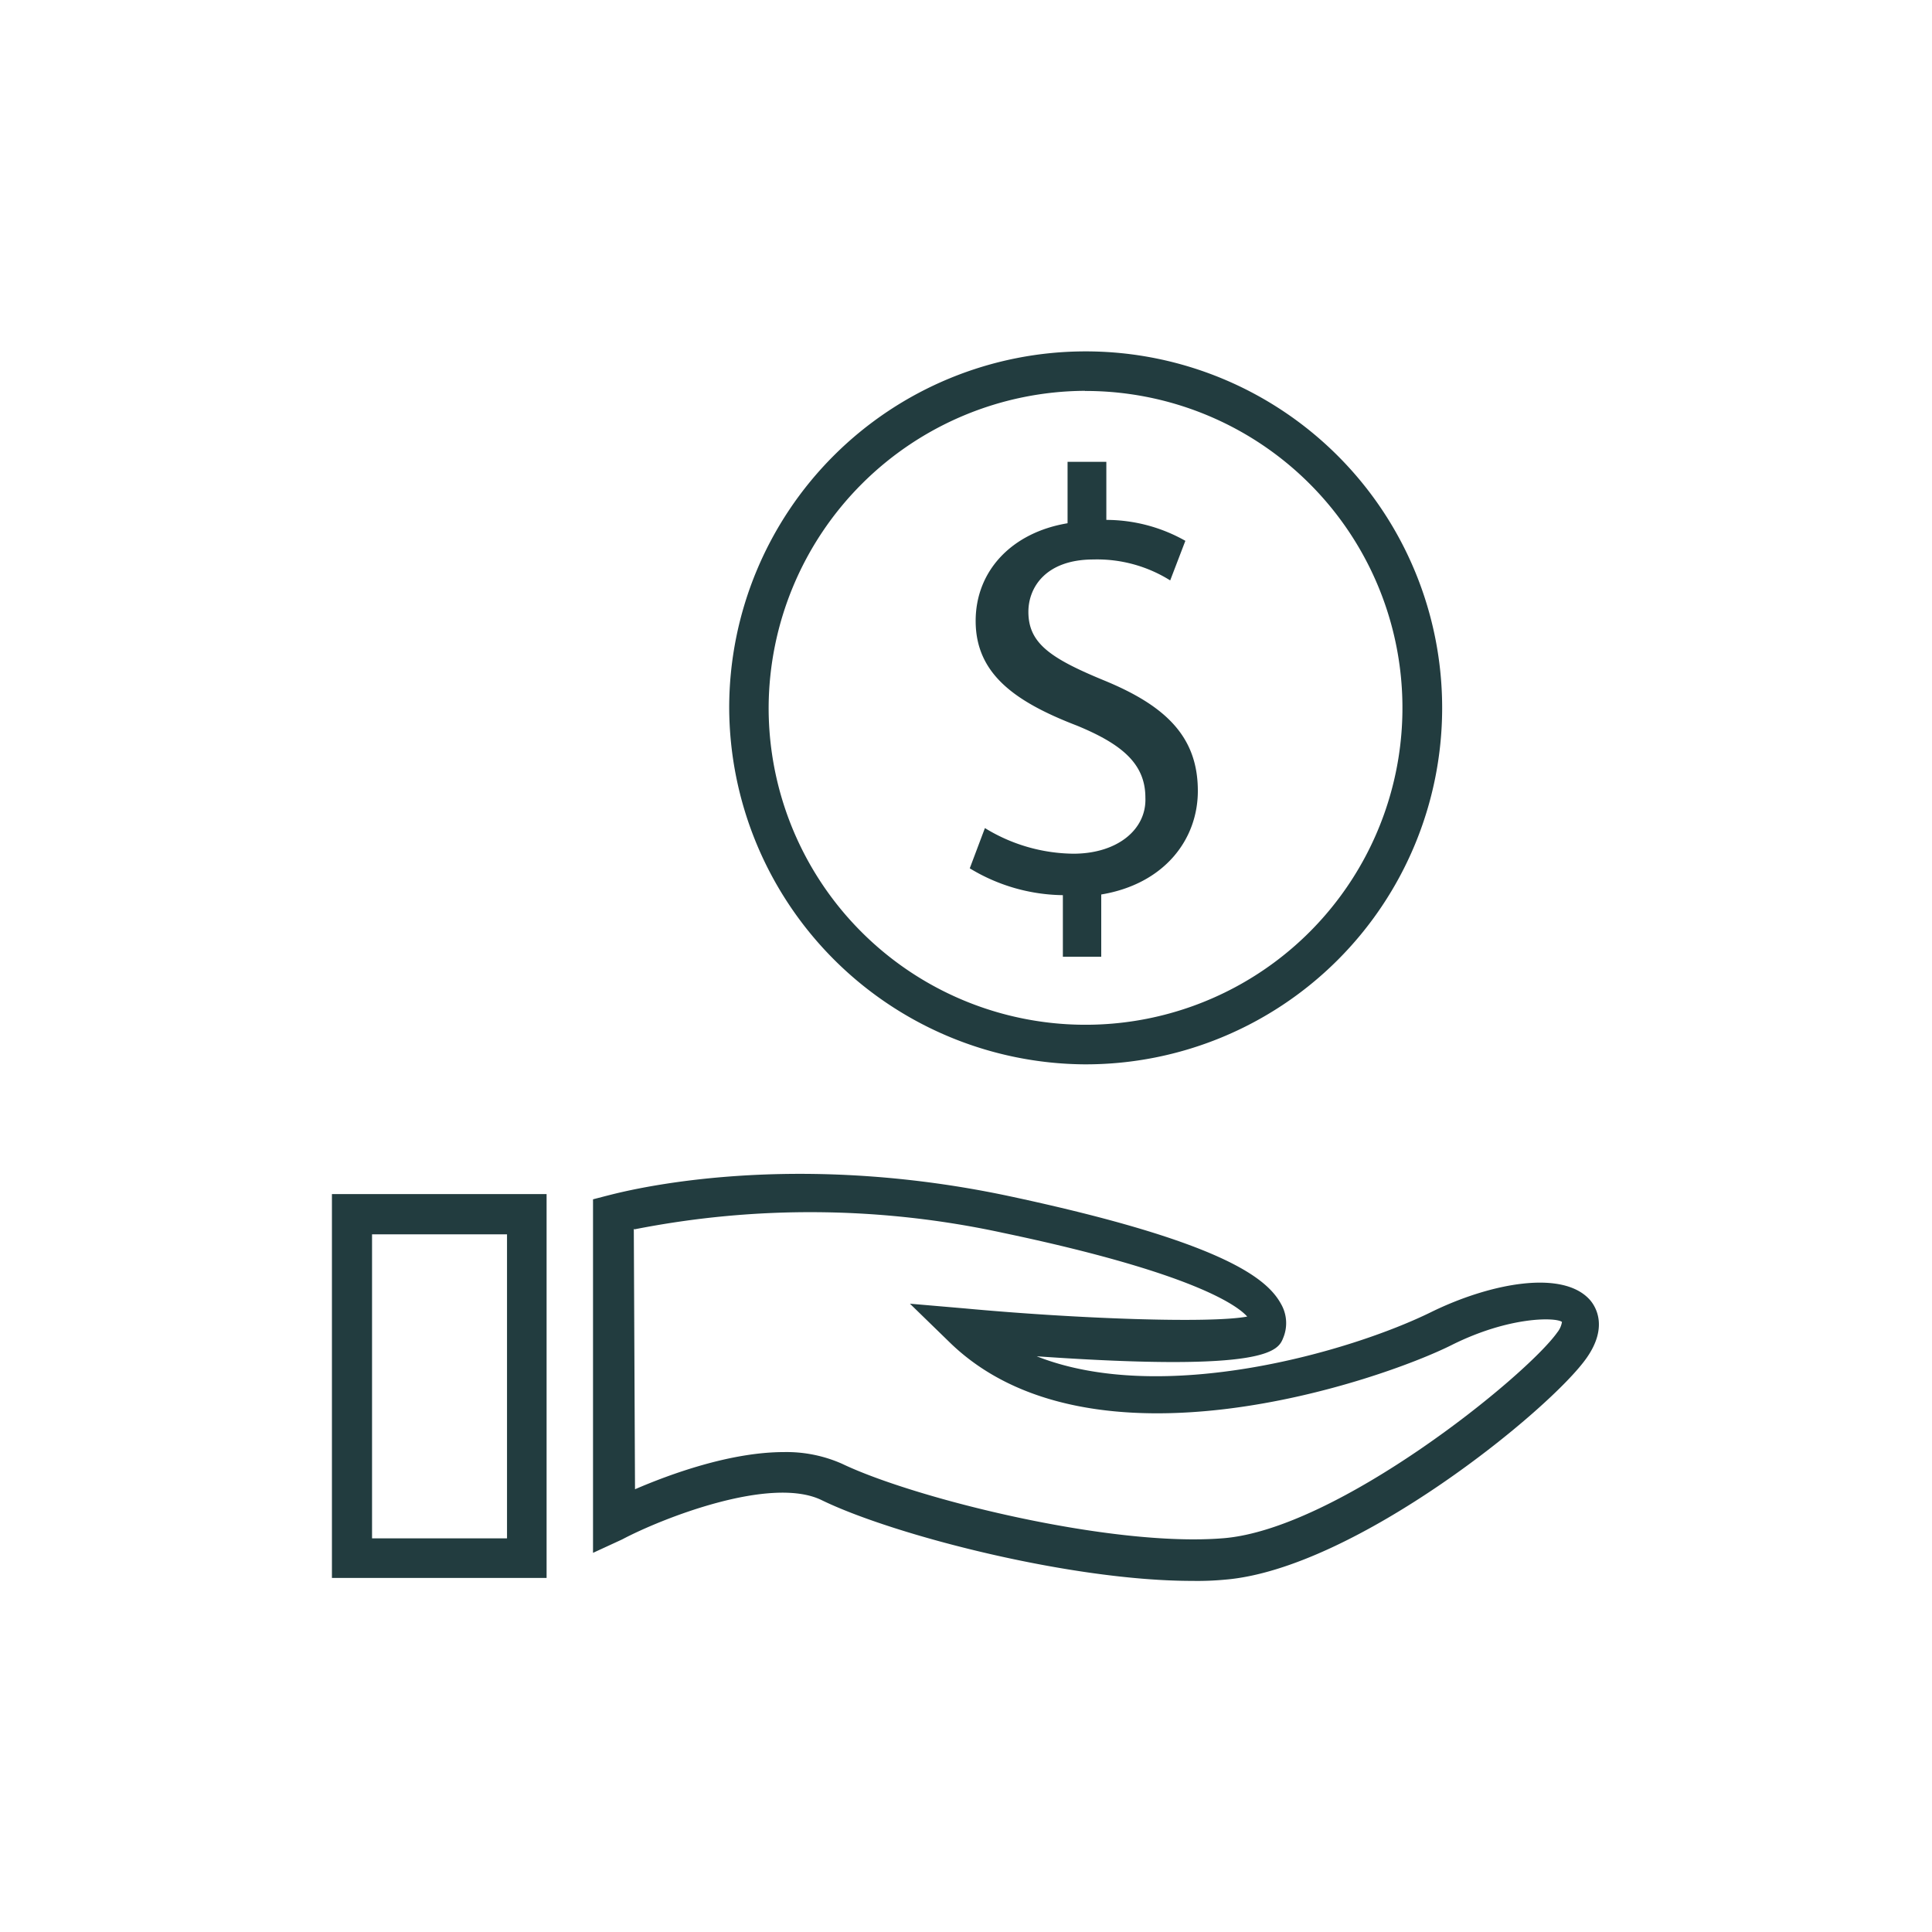
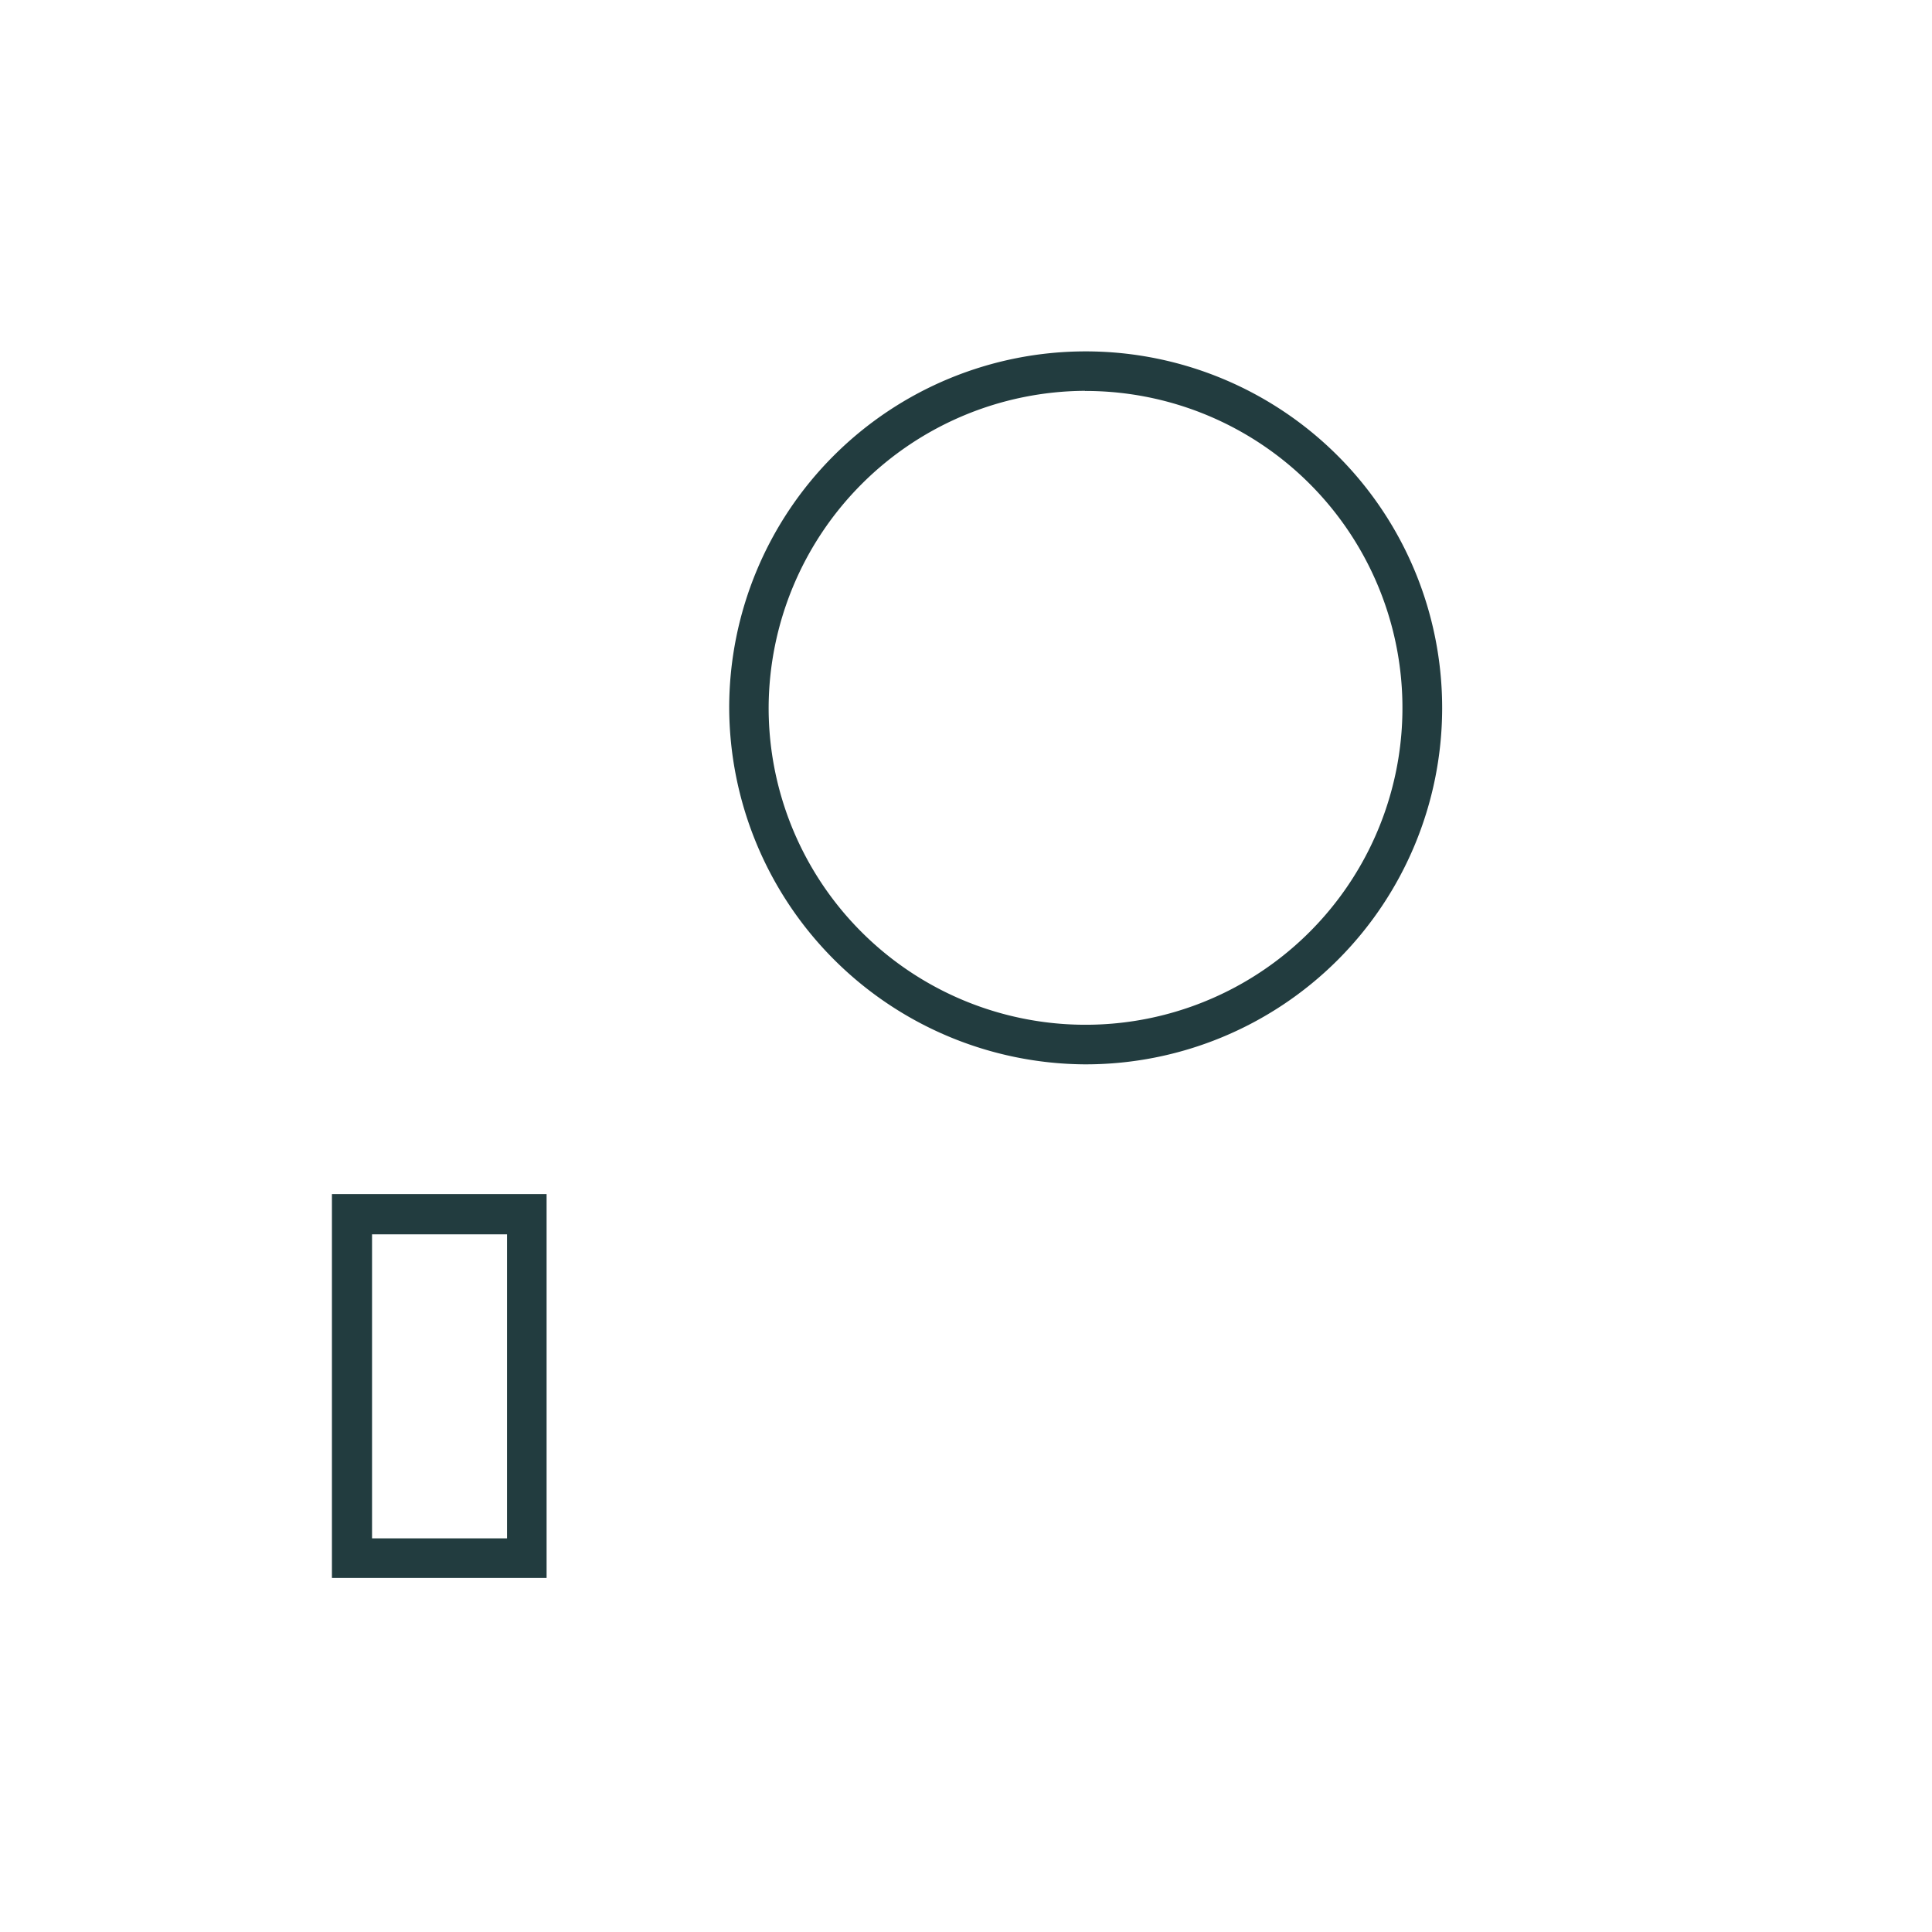
<svg xmlns="http://www.w3.org/2000/svg" id="Layer_1" data-name="Layer 1" viewBox="0 0 144 144">
  <defs>
    <style>.cls-1{fill:#223c3f;}</style>
  </defs>
  <title>asset management logo-01</title>
-   <path class="cls-1" d="M61.28,111.83c5.37,2.6,18.55,6,27.57,6a21.92,21.92,0,0,0,2.43-.09c9.71-.78,24.36-12.74,27-16.56,1.56-2.25.69-3.73.26-4.25-2-2.34-7.46-1.3-11.88.87-6,2.95-20,7-29.39,3.29,17.34,1.21,18-.43,18.38-1.39a2.86,2.86,0,0,0-.17-2.51c-1-1.82-4.07-4.59-20.37-8.06-17.25-3.64-29.47-.09-29.91,0l-1,.26v26.35l2.17-1C49.23,113.22,57.47,109.93,61.28,111.83Zm-14-20.2a67.7,67.7,0,0,1,27.48.26c14.3,3,17.51,5.46,18.2,6.24-2.77.52-12.66.17-21.07-.61l-4.07-.35L70.73,100c10.58,10.4,32.25,2.86,37.45.26,4.33-2.17,7.8-2.08,8.24-1.73a1.66,1.66,0,0,1-.35.78c-2.34,3.29-16.38,14.65-24.88,15.34-8.32.69-23-2.95-28.43-5.55a10.2,10.2,0,0,0-4.33-.87c-4,0-8.5,1.65-11.1,2.77l-.09-19.42Z" />
  <path class="cls-1" d="M40.74,89h-16v28.61h16Zm-2.95,25.66H27.73V92H37.79Z" />
  <path class="cls-1" d="M80.87,79.33A26.57,26.57,0,1,0,54.35,52.71,26.67,26.67,0,0,0,80.87,79.33Zm0-50.19A23.62,23.62,0,1,1,57.29,52.71,23.7,23.7,0,0,1,80.87,29.13Z" />
-   <path class="cls-1" d="M80,63.63a12.83,12.83,0,0,1-6.59-1.91l-1.13,3a13.65,13.65,0,0,0,6.94,2v4.59h2.86V66.67c4.68-.78,7.2-4.07,7.2-7.72,0-4-2.34-6.33-7-8.24-4-1.65-5.63-2.77-5.63-5.11,0-1.82,1.3-3.9,4.85-3.9a10.26,10.26,0,0,1,5.72,1.56l1.13-2.95a12,12,0,0,0-5.89-1.56V34.42H79.57V39c-4.16.69-6.85,3.55-6.85,7.28,0,3.9,2.86,6,7.54,7.8,3.38,1.39,5.11,2.86,5.11,5.37C85.47,61.81,83.3,63.63,80,63.63Z" />
</svg>